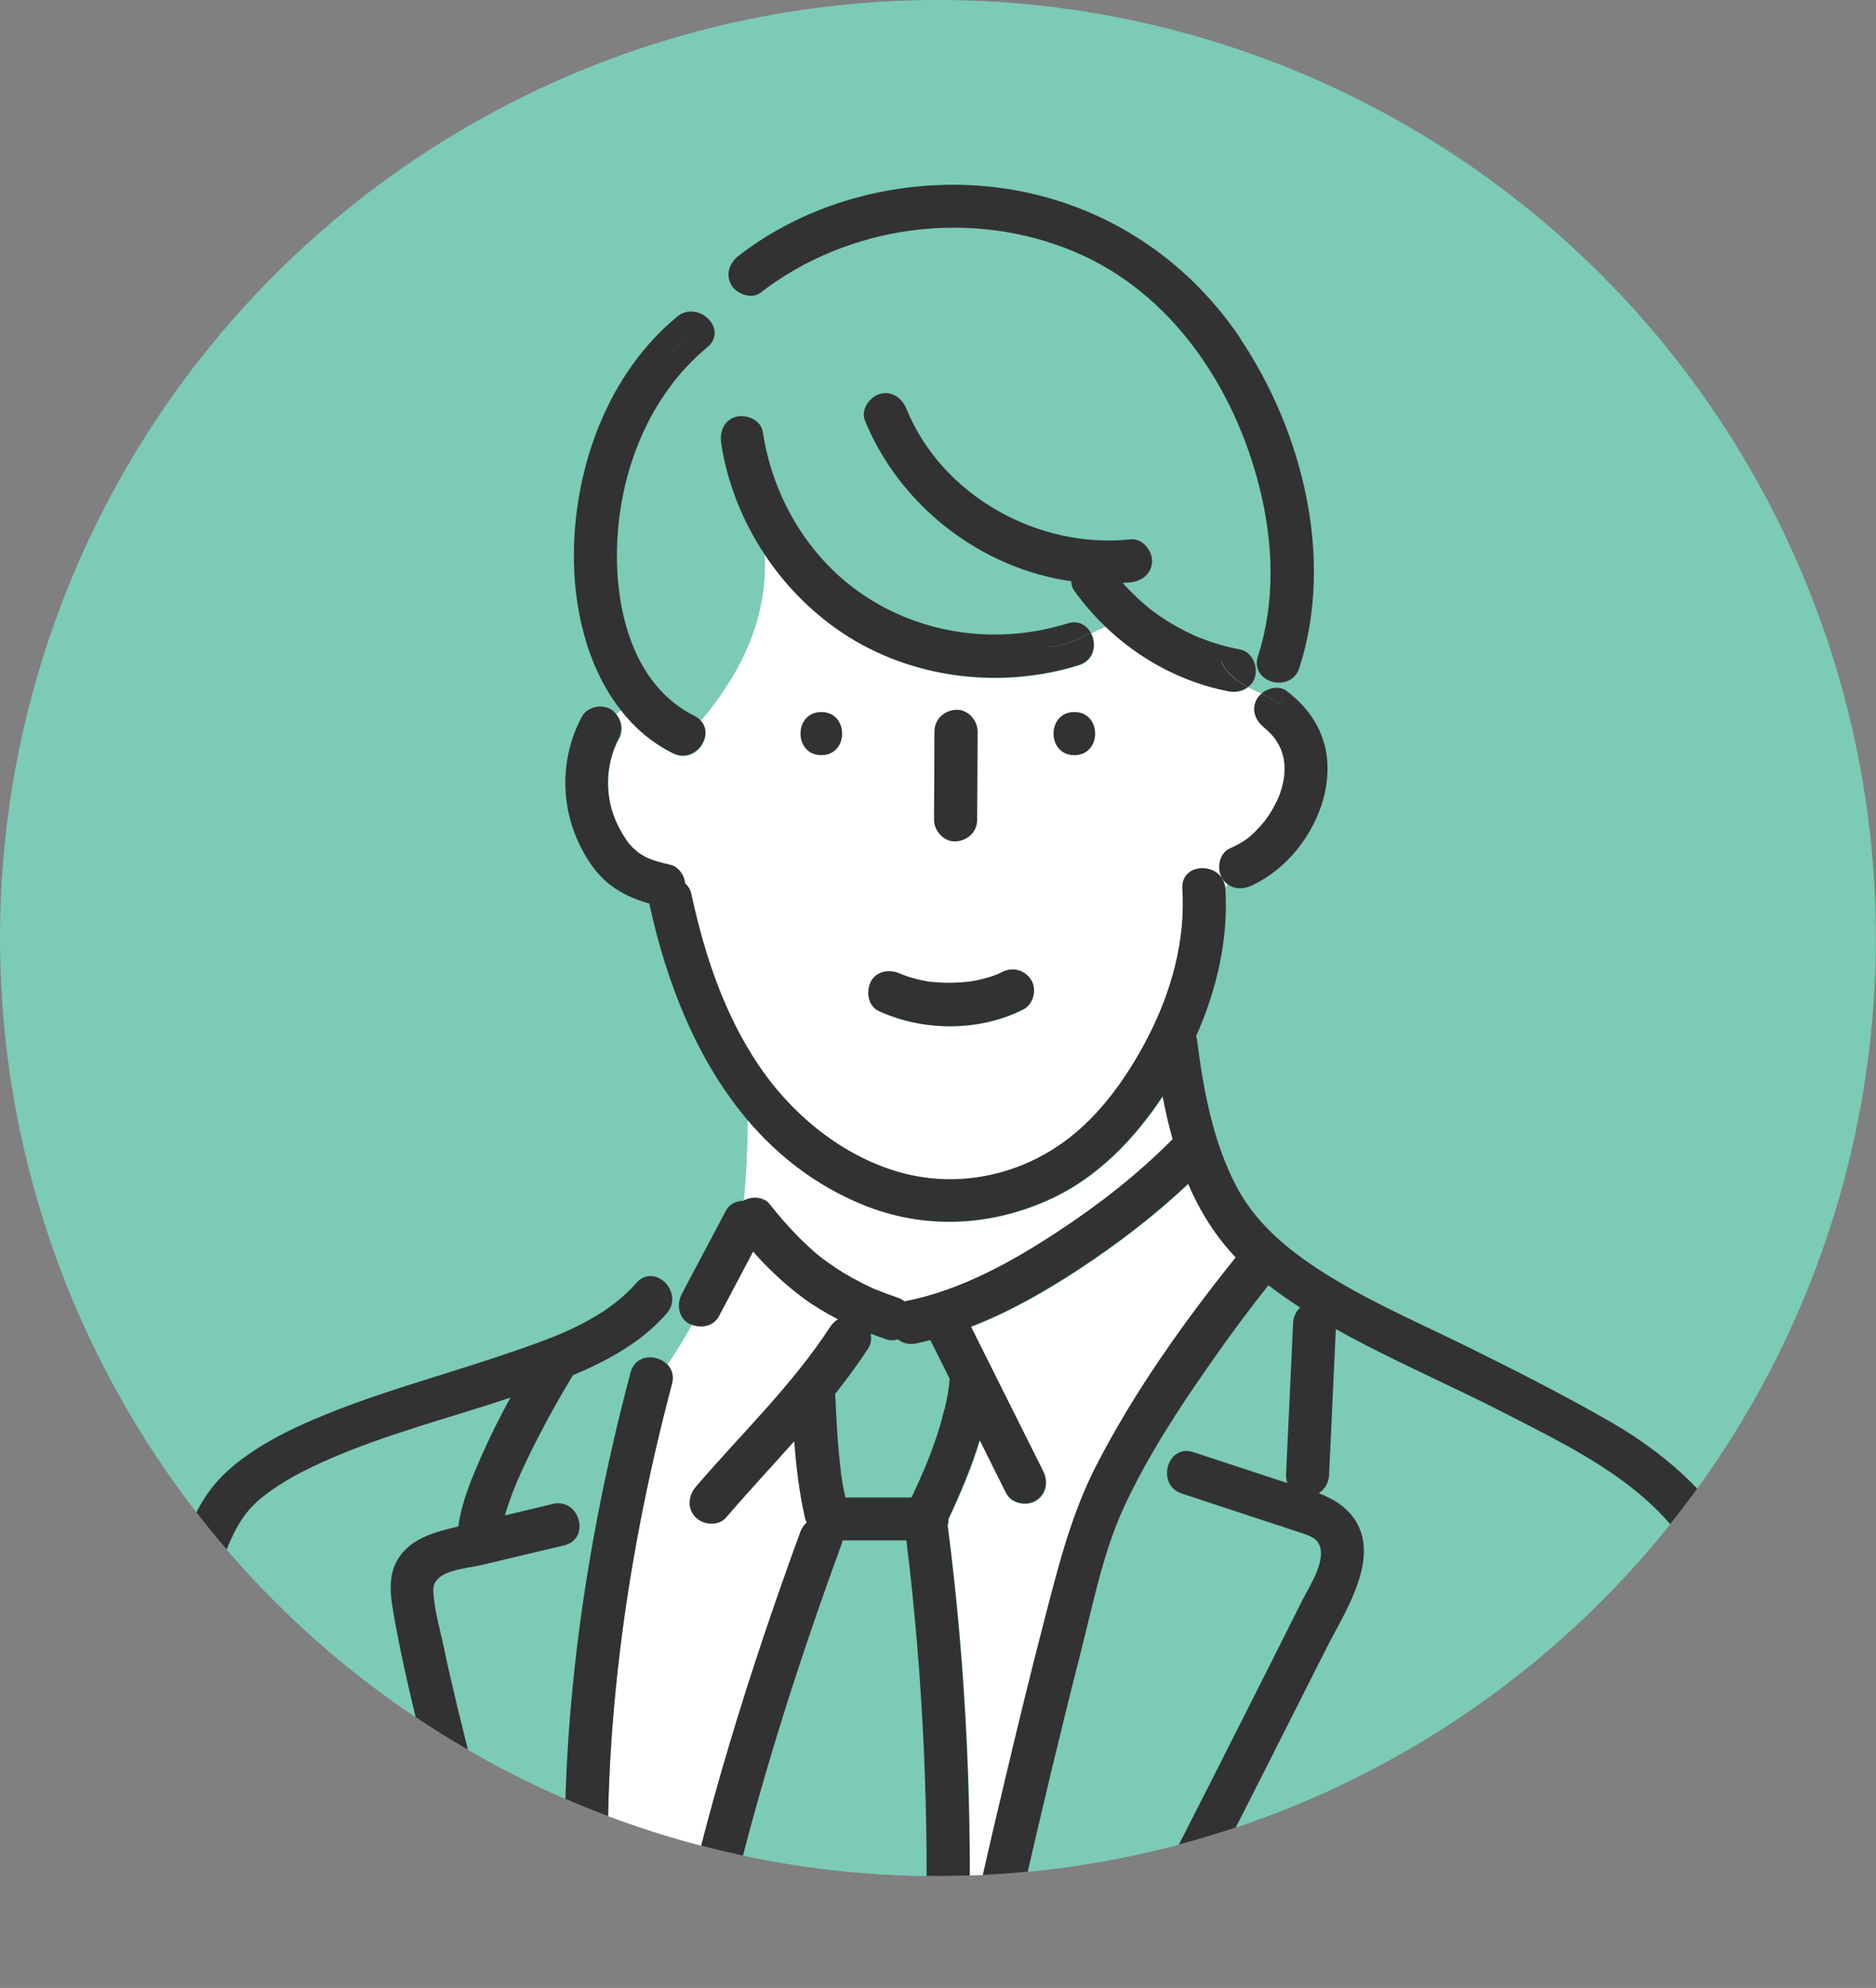
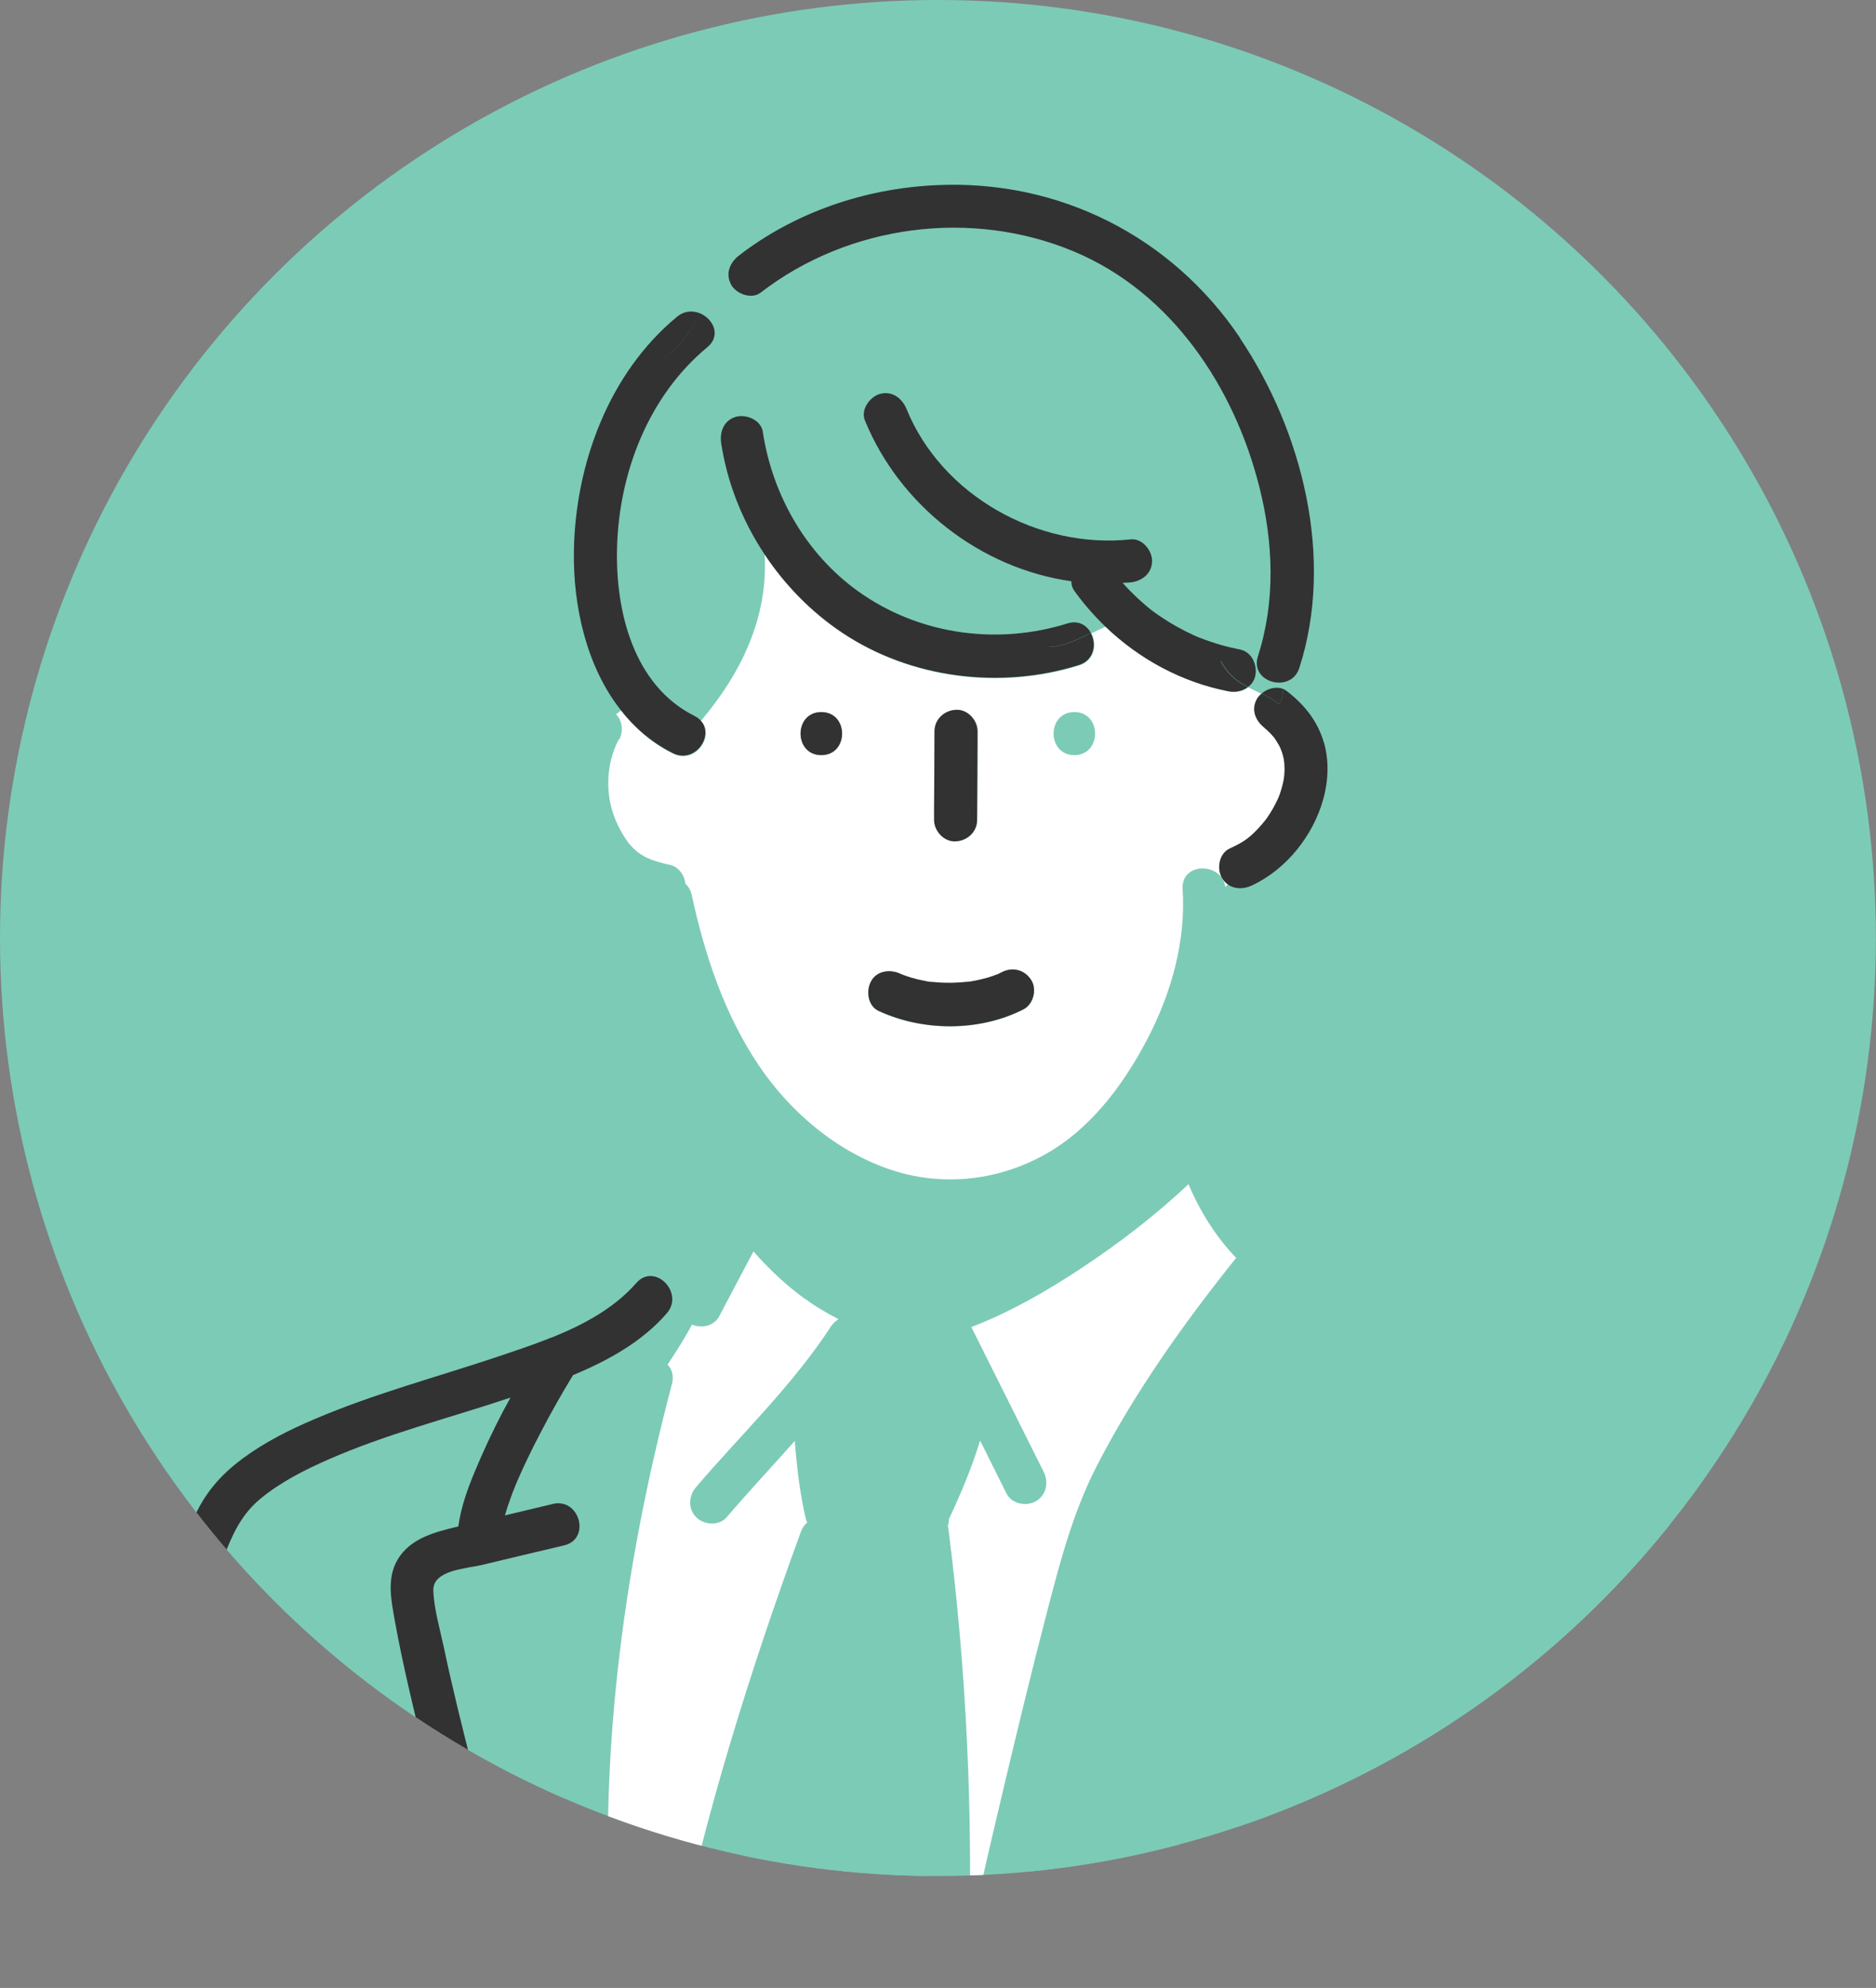
<svg xmlns="http://www.w3.org/2000/svg" id="_レイヤー_2" viewBox="0 0 130.79 138.58">
  <rect x="0" y="0" width="130.79" height="138.58" fill="#808080" stroke="none" />
  <defs>
    <style>.cls-1{fill:#fff;}.cls-2{fill:#323232;}.cls-3{fill:#7ccbb7;}.cls-4{clip-path:url(#clippath);}.cls-5{fill:none;}</style>
    <clipPath id="clippath">
      <circle class="cls-5" cx="65.39" cy="65.39" r="65.39" />
    </clipPath>
  </defs>
  <g id="_レイヤー_1-2">
    <g class="cls-4">
      <circle class="cls-3" cx="65.39" cy="65.39" r="65.39" />
      <g>
        <path class="cls-3" d="M63.81,93.65c-.5,.1-.92-.04-1.24-.29-.26,.08-.54,.09-.8,0-.37-.12-.73-.26-1.1-.4,.07,.35,.03,.72-.17,1.03-.72,1.11-1.5,2.16-2.32,3.19,0,.06,.02,.12,.03,.18,.07,1.4,.14,2.8,.27,4.19,.03,.33,.07,.65,.11,.97,0,.03,0,.05,0,.07,0,.01,0,.02,0,.04,.02,.17,.05,.34,.08,.51,.07,.42,.16,.83,.24,1.24h4.61c.58-1.23,1.12-2.44,1.57-3.73,.27-.79,.52-1.58,.71-2.39,.18-.76,.29-1.45,.36-2.15-.45-.9-.9-1.8-1.35-2.7-.34,.08-.68,.17-1.02,.24Z" />
        <path class="cls-1" d="M43.15,51.52c-.98,1.87-.99,4.17-.05,6.05,.21,.42,.45,.83,.73,1.21,.03,.03,.25,.28,.31,.34,.06,.06,.33,.28,.34,.3,.14,.1,.29,.2,.44,.28,.07,.04,.15,.08,.23,.12,.02,0,.15,.06,.21,.09,.44,.16,.88,.28,1.34,.38,.61,.13,1.02,.71,1.08,1.31,.2,.18,.36,.43,.44,.77,.91,4.19,2.27,8.32,4.68,11.9,2.22,3.3,5.53,6.09,9.35,7.32,3.78,1.22,7.88,.63,11.24-1.49,2.87-1.82,5-4.77,6.54-7.74,1.65-3.19,2.65-6.77,2.42-10.38-.12-1.88,2.7-1.91,2.98-.15,.06-.06,.12-.12,.17-.17-.15-.11-.28-.25-.39-.44-.38-.65-.2-1.71,.54-2.05,1.07-.5,1.5-.84,2.27-1.71,.02-.02,.14-.16,.18-.22,.04-.06,.12-.16,.13-.17,.16-.22,.3-.45,.44-.69,.12-.22,.23-.44,.34-.67,.02-.05,.06-.15,.08-.19,.04-.1,.07-.21,.11-.31,.08-.25,.15-.51,.2-.76,.01-.06,.02-.13,.03-.19,0-.04,.02-.2,.03-.25,.02-.26,.02-.51,0-.77,0-.04-.03-.24-.03-.25-.02-.08-.03-.16-.05-.24-.03-.1-.05-.21-.09-.31,0-.03-.06-.18-.09-.24-.03-.06-.07-.16-.08-.17-.06-.12-.13-.23-.2-.34-.06-.09-.12-.18-.18-.27-.03-.03-.16-.18-.17-.19-.1-.11-.2-.21-.31-.31-.03-.03-.35-.29-.16-.15-.64-.5-.99-1.28-.54-2.05,.08-.13,.18-.25,.31-.35-.31-.14-.62-.29-.94-.45-.37,.28-.88,.38-1.34,.29-3.27-.64-6.24-2.25-8.61-4.53-.33,.15-.67,.31-1,.48,.41,.76,.24,1.9-.84,2.23-5.47,1.71-11.71,.94-16.5-2.26-2.16-1.45-4-3.33-5.43-5.49,.25,4.46-1.67,8.33-4.45,11.62,1,1.04-.38,3.06-1.93,2.28-1.48-.74-2.68-1.78-3.64-3.01-.11,.09-.22,.18-.34,.26,.44,.47,.53,1.18,.22,1.77Zm31.75-1.88c1.93,0,1.93,3,0,3s-1.93-3,0-3Zm-9.77,6.74c0-1.8,.02-3.59,.03-5.39,0-.84,.68-1.46,1.5-1.5,.81-.04,1.5,.72,1.5,1.5,0,.26,0,.52,0,.78,0,1.8-.02,3.59-.03,5.39,0,.84-.68,1.46-1.5,1.5-.81,.04-1.5-.72-1.5-1.5,0-.26,0-.52,0-.78Zm-4.41,12.05c.4-.76,1.34-.87,2.05-.54,0,0,.16,.06,.19,.08,.03,0,.05,.02,.06,.02,.15,.06,.31,.11,.47,.16,.33,.1,.66,.18,.99,.24,.09,.02,.17,.03,.26,.05,.01,0,.08,.01,.13,.02,.05,0,.11,.01,.12,.01,.09,0,.18,.02,.26,.02,.36,.03,.71,.04,1.07,.04,.38,0,.76-.03,1.13-.07,.03,0,.04,0,.06,0,.07-.01,.13-.02,.2-.03,.17-.03,.34-.06,.51-.1,.33-.07,.66-.16,.98-.27,.07-.02,.28-.11,.31-.11,.11-.05,.22-.1,.33-.16,.75-.38,1.59-.18,2.05,.54,.42,.65,.16,1.7-.54,2.05-3.07,1.55-6.99,1.54-10.09,.11-.76-.35-.89-1.39-.54-2.05Zm-3.46-18.79c1.93,0,1.93,3,0,3s-1.93-3,0-3Z" />
        <path class="cls-3" d="M49.31,24.21c-4.09,3.38-6.15,8.7-6.3,13.93-.13,4.42,1.12,9.64,5.4,11.78,.17,.09,.3,.19,.42,.31,2.78-3.29,4.71-7.16,4.45-11.62-1.53-2.32-2.58-4.94-3-7.71-.12-.8,.19-1.62,1.05-1.85,.72-.19,1.72,.24,1.85,1.05,.69,4.57,3.18,8.81,7.05,11.4,4.17,2.79,9.42,3.45,14.19,1.96,.77-.24,1.34,.12,1.63,.66,.33-.17,.67-.33,1-.48-.78-.75-1.5-1.58-2.14-2.47-.14-.2-.2-.43-.21-.67-6.31-.89-11.96-5.26-14.39-11.21-.31-.75,.34-1.65,1.05-1.85,.85-.23,1.54,.3,1.85,1.05,2.47,6.06,9.2,9.78,15.62,9.09,.81-.09,1.5,.76,1.5,1.5,0,.87-.69,1.41-1.5,1.5-.18,.02-.37,.02-.55,.03,.02,.02,.03,.04,.04,.05,.31,.34,.63,.67,.97,.99,.19,.18,.38,.35,.57,.51,.08,.07,.16,.13,.24,.2,.02,.02,.16,.13,.21,.17,.05,.04,.22,.16,.22,.16,.08,.06,.17,.12,.25,.18,.19,.13,.38,.26,.58,.38,.41,.26,.83,.5,1.27,.72,.21,.11,.41,.21,.62,.3,.1,.05,.2,.09,.3,.13,.03,.01,.15,.06,.19,.07,.88,.35,1.8,.6,2.73,.79,.82,.16,1.22,1.1,1.05,1.85-.07,.33-.26,.58-.5,.76,.32,.17,.64,.31,.94,.45,.4-.34,.98-.51,1.46-.34-.02-.14-.04-.29-.07-.43-.96,.1-2.01-.65-1.63-1.83,1.23-3.82,1.08-7.9,.11-11.76-1.75-6.97-6.13-13.6-12.92-16.45-7.17-3-15.72-1.88-21.86,2.86-.64,.49-1.69,.1-2.05-.54-.04-.07-.06-.13-.09-.2-.85,.52-1.44,1.34-2.02,2.22,.87,.42,1.38,1.55,.43,2.32Z" />
-         <path class="cls-1" d="M53.68,83.95c.63,.81,1.3,1.59,2.03,2.31,.34,.34,.69,.67,1.05,.99,.17,.15,.34,.29,.52,.43,.05,.04,.11,.09,.13,.1,.07,.05,.14,.1,.21,.15,.75,.55,1.54,1.03,2.37,1.46,.23,.12,.46,.23,.69,.34,.11,.05,.22,.1,.32,.15,.04,.02,.06,.03,.07,.03,0,0,0,0,.04,.01,.49,.2,.98,.38,1.48,.55,.19,.06,.36,.16,.51,.27,3.9-.76,7.49-2.75,10.77-4.92,2.82-1.86,5.53-3.98,7.92-6.39-.28-.98-.51-1.99-.7-2.99-1.94,2.93-4.47,5.58-7.67,7.09-4.24,2-8.95,2.24-13.3,.44-3.24-1.34-5.87-3.39-7.98-5.89-.02,1.84-.1,3.77-.28,5.65,0,0,0,0,.01,0,.56-.32,1.42-.29,1.83,.22Z" />
        <path class="cls-3" d="M48.09,92.3c-.74-.39-.9-1.36-.54-2.05,.13-.24,.26-.48,.38-.73,.47-.89,.94-1.77,1.41-2.66-.93,.91-1.89,1.79-2.97,2.55,.52,.53,.73,1.42,.1,2.14-1.72,1.96-4.07,3.28-6.53,4.3-.79,1.3-1.54,2.63-2.24,3.97-.32,.62-.64,1.24-.94,1.87-.18,.37-.35,.73-.51,1.1-.18,.4-.2,.46-.32,.74-.28,.68-.53,1.38-.74,2.1,1.12-.27,2.23-.53,3.35-.8,1.88-.45,2.67,2.45,.8,2.89-1.92,.46-3.84,.92-5.76,1.37-1.04,.25-3.41,.34-3.36,1.78,.04,1.31,.46,2.71,.74,3.99,.3,1.4,.62,2.79,.95,4.18,1.37,5.69,2.99,11.33,4.15,17.07,.03,.17,.03,.33,.02,.48-.15,1.53-2.57,2.03-2.91,.32-.02-.11-.05-.21-.07-.32-1.3-6.38-3.15-12.63-4.6-18.97-.35-1.53-.68-3.07-.96-4.62-.28-1.55-.64-3.17,.36-4.55,.92-1.27,2.49-1.67,3.93-2.02,.05-.01,.09-.02,.14-.03,0-.02,0-.03,0-.05,.18-1.3,.64-2.55,1.13-3.75,.58-1.42,1.24-2.81,1.95-4.17,.18-.34,.37-.68,.55-1.01-.09,.03-.19,.06-.28,.09-4.13,1.37-8.39,2.46-12.39,4.21-1.67,.73-3.37,1.59-4.78,2.76-1.37,1.14-1.94,2.5-2.58,4.13-3.54,9-5.67,18.58-7.97,27.98-.16,.66-.32,1.32-.49,1.98H40.1c-.18-.22-.31-.5-.34-.85-.03-.37-.06-.75-.09-1.12-1.08-13.73,.76-27.64,4.28-40.91,.35-1.31,1.87-1.31,2.58-.54,.59-.91,1.2-1.83,1.7-2.79-.05-.02-.1-.02-.15-.05Z" />
        <path class="cls-1" d="M56.09,90.53c-1.32-.97-2.49-2.07-3.56-3.29-.8,1.51-1.6,3.01-2.39,4.52-.37,.69-1.23,.86-1.9,.58-.5,.96-1.1,1.88-1.7,2.79,.3,.32,.46,.78,.31,1.34-3.45,13.04-5.23,26.63-4.17,40.12,.03,.37,.05,.75,.09,1.12,.03,.35-.04,.63-.18,.85h4.08s0-.03,0-.04c.12-.65,.27-1.29,.4-1.93,2.09-10.12,5.23-20.14,8.77-29.82,.1-.28,.26-.48,.44-.64-.05-.09-.09-.19-.11-.29-.41-1.77-.62-3.58-.76-5.39-1.58,1.78-3.21,3.52-4.75,5.32-.53,.62-1.58,.54-2.12,0-.6-.6-.53-1.51,0-2.12,3.16-3.69,6.73-7.09,9.39-11.18,.14-.22,.33-.38,.53-.51-.82-.42-1.62-.89-2.36-1.44Z" />
        <path class="cls-3" d="M64.53,136.72s0-.08,0-.12c.3-9.68-.13-19.58-1.32-29.2h-4.44c-.01,.06-.02,.12-.05,.19-3.45,9.42-6.51,19.17-8.61,29.02-.14,.66-.28,1.32-.41,1.98h17.25l-.08-.67c-.9,.57-2.39,.18-2.35-1.19Z" />
        <path class="cls-1" d="M82.86,82.55c-2.31,2.18-4.86,4.13-7.49,5.87-2.38,1.57-4.94,3.05-7.65,4.09,.03,.06,.06,.12,.09,.18,1.65,3.3,3.3,6.61,4.95,9.91,.36,.73,.2,1.62-.54,2.05-.67,.39-1.69,.19-2.05-.54-.23-.47-.47-.94-.7-1.4-.38-.76-.76-1.52-1.14-2.29-.57,1.88-1.34,3.7-2.18,5.49,0,.16-.02,.31-.07,.46,.01,.05,.03,.09,.03,.14,1.28,9.91,1.74,20.12,1.43,30.1,0,.04,0,.08,0,.12-.02,.56-.29,.95-.65,1.19l.08,.67h1.45l1.25-5.46c-.77-.16-1.47-.84-1.25-1.83,.53-2.35,1.09-4.7,1.64-7.04,.94-3.94,1.89-7.87,2.91-11.79,.92-3.53,1.81-6.99,3.48-10.25,2.65-5.16,6.1-10,9.73-14.53-1.44-1.51-2.52-3.25-3.32-5.13Z" />
        <path class="cls-3" d="M123.06,138.2c-.06-.53-.13-1.07-.19-1.6-.39-3.43-.83-6.86-1.31-10.27-.44-3.12-.92-6.23-1.45-9.34-.5-2.9-.65-6.28-2.26-8.82-2.97-4.68-8.1-7.13-12.85-9.58-3.89-2-8.02-3.74-11.87-5.91-.01,.31-.03,.61-.04,.92-.14,3.09-.28,6.18-.43,9.26-.02,.53-.29,1-.71,1.26,.79,.31,1.53,.71,2.1,1.33,2.56,2.77-.26,6.87-1.58,9.49-3.04,6.06-6.1,12.11-9.2,18.14-.88,1.72-3.47,.2-2.59-1.51,2.61-5.09,5.2-10.2,7.77-15.31,.8-1.58,1.59-3.16,2.38-4.74,.47-.94,1.78-2.86,1.06-3.96-.29-.44-.96-.59-1.42-.75-.95-.32-1.9-.62-2.85-.94-1.74-.57-3.48-1.15-5.22-1.72-1.83-.6-1.04-3.5,.8-2.89,2.06,.68,4.11,1.35,6.17,2.03,.13,.04,.26,.08,.39,.12-.07-.17-.11-.36-.1-.55,.02-.44,.04-.89,.06-1.33,.14-3.09,.29-6.18,.43-9.26,.02-.43,.2-.82,.49-1.09-.76-.49-1.49-1.01-2.21-1.55-1.38,1.73-2.74,3.58-4.07,5.48-2.21,3.17-4.36,6.44-5.99,9.96-1.49,3.21-2.19,6.83-3.05,10.25-1.42,5.57-2.75,11.16-4.03,16.76-.2,.89-.95,1.18-1.65,1.04l-1.25,5.46h54.74c-.04-.12-.07-.24-.09-.37Z" />
-         <path class="cls-2" d="M125.88,136.6c-.31-2.72-.65-5.44-1.02-8.15-.42-3.11-.87-6.23-1.37-9.33-.5-3.15-.92-6.39-1.7-9.48-1.15-4.55-5.58-8.26-9.49-10.51-3.25-1.87-6.6-3.57-9.96-5.23-3-1.48-6.11-2.83-8.99-4.53-2.81-1.66-5.53-3.64-7.1-6.57-1.68-3.14-2.35-6.82-2.8-10.32-.01-.09-.03-.17-.06-.25,1.44-3.23,2.26-6.77,2.04-10.27,0-.05-.02-.1-.02-.15-.76,.76-1.52,1.52-2.27,2.27,.76-.76,1.52-1.52,2.27-2.27-.27-1.76-3.1-1.73-2.98,.15,.23,3.61-.77,7.19-2.42,10.38-1.54,2.97-3.67,5.93-6.54,7.74-3.36,2.13-7.45,2.72-11.24,1.49-3.82-1.23-7.13-4.02-9.35-7.32-2.41-3.58-3.77-7.71-4.68-11.9-.07-.34-.23-.6-.44-.77-.06-.6-.47-1.18-1.08-1.31-.46-.1-.9-.22-1.34-.38-.06-.02-.19-.08-.21-.09-.08-.04-.15-.08-.23-.12-.15-.08-.3-.18-.44-.28,0-.02-.27-.23-.34-.3-.05-.05-.27-.31-.31-.34-.28-.38-.52-.79-.73-1.21-.94-1.87-.93-4.18,.05-6.05,.31-.59,.21-1.3-.22-1.77-.27,.19-.53,.33-.8,.33,.27,0,.53-.14,.8-.33-.09-.1-.19-.21-.31-.28-.68-.4-1.67-.18-2.05,.54-1.48,2.81-1.51,6.09-.12,8.94,.49,1.01,1.15,1.99,2.03,2.69,.84,.67,1.8,1.09,2.82,1.37,0,.05,0,.09,.02,.14,1.18,5.4,3.29,10.78,6.8,14.93,.01-1.03,.01-2.04,.01-2.99,0,.95,0,1.96-.01,2.99,2.12,2.5,4.74,4.55,7.98,5.89,4.35,1.8,9.06,1.56,13.3-.44,3.2-1.51,5.73-4.16,7.67-7.09,.2,1.01,.42,2.01,.7,2.99-2.38,2.41-5.09,4.53-7.92,6.39-3.29,2.17-6.87,4.16-10.77,4.92-.15-.11-.32-.21-.51-.27-.5-.17-.99-.35-1.48-.55-.03-.01-.03-.01-.04-.01-.01,0-.03-.01-.07-.03-.11-.05-.22-.1-.32-.15-.23-.11-.46-.22-.69-.34-.83-.42-1.62-.91-2.37-1.46-.07-.05-.14-.1-.21-.15-.02-.02-.08-.07-.13-.1-.18-.14-.35-.29-.52-.43-.36-.32-.71-.65-1.05-.99-.72-.73-1.39-1.51-2.03-2.31-.41-.52-1.26-.55-1.83-.22,0,0,0,0-.01,0-.15,1.51-.37,3-.71,4.36,.34-1.36,.56-2.84,.71-4.36-.49,.02-.96,.24-1.2,.7-.43,.81-.86,1.63-1.29,2.44,.26-.26,.52-.52,.79-.78-.26,.26-.52,.52-.79,.78-.47,.89-.94,1.77-1.41,2.66-.13,.24-.26,.48-.38,.73-.37,.69-.2,1.66,.54,2.05,.05,.02,.1,.03,.15,.05,.38-.73,.69-1.48,.89-2.27-.2,.79-.51,1.54-.89,2.27,.68,.28,1.54,.11,1.9-.58,.8-1.51,1.6-3.01,2.39-4.52,1.07,1.22,2.24,2.32,3.56,3.29,.75,.55,1.54,1.01,2.36,1.44-.21,.13-.39,.3-.53,.51-2.66,4.09-6.23,7.49-9.39,11.18-.53,.62-.6,1.52,0,2.12,.54,.54,1.59,.62,2.12,0,1.54-1.8,3.17-3.54,4.75-5.32,.14,1.81,.35,3.62,.76,5.39,.02,.1,.06,.2,.11,.29-.19,.16-.34,.37-.44,.64-3.54,9.68-6.68,19.7-8.77,29.82-.13,.64-.28,1.29-.4,1.93,0,.01,0,.03,0,.04h3.05c.13-.66,.27-1.32,.41-1.98,2.09-9.84,5.16-19.6,8.61-29.02,.02-.06,.03-.12,.05-.19h4.44c1.19,9.63,1.62,19.52,1.32,29.2,0,.04,0,.08,0,.12-.04,1.37,1.45,1.76,2.35,1.19l-.61-5.16,.61,5.16c.37-.23,.64-.63,.65-1.19,0-.04,0-.08,0-.12,.31-9.98-.15-20.19-1.43-30.1,0-.05-.02-.09-.03-.14,.05-.14,.08-.3,.07-.46,.84-1.79,1.61-3.61,2.18-5.49,.38,.76,.76,1.52,1.14,2.29,.23,.47,.47,.94,.7,1.4,.36,.72,1.39,.93,2.05,.54,.74-.43,.9-1.33,.54-2.05-1.65-3.3-3.3-6.61-4.95-9.91-.03-.06-.06-.12-.09-.18,2.7-1.04,5.27-2.52,7.65-4.09,2.63-1.74,5.19-3.69,7.49-5.87,.81,1.88,1.88,3.62,3.32,5.13-3.63,4.53-7.08,9.37-9.73,14.53-1.67,3.26-2.56,6.72-3.48,10.25-1.02,3.92-1.98,7.85-2.91,11.79-.56,2.34-1.11,4.69-1.64,7.04-.23,.99,.47,1.68,1.25,1.83l.95-4.14-.95,4.14c.69,.14,1.44-.15,1.65-1.04,1.28-5.6,2.61-11.2,4.03-16.76,.87-3.41,1.57-7.04,3.05-10.25,1.63-3.51,3.77-6.79,5.99-9.96,1.33-1.91,2.69-3.75,4.07-5.48,.72,.54,1.45,1.06,2.21,1.55-.29,.28-.47,.67-.49,1.09-.14,3.09-.28,6.18-.43,9.26-.02,.44-.04,.89-.06,1.33,0,.19,.03,.38,.1,.55-.13-.04-.26-.08-.39-.12-2.06-.68-4.11-1.35-6.17-2.03-1.84-.6-2.63,2.29-.8,2.89,1.74,.57,3.48,1.15,5.22,1.72,.95,.31,1.9,.62,2.85,.94,.47,.16,1.13,.31,1.42,.75,.71,1.09-.59,3.02-1.06,3.96-.79,1.58-1.59,3.16-2.38,4.74-2.57,5.11-5.16,10.22-7.77,15.31-.88,1.71,1.71,3.23,2.59,1.51,3.09-6.03,6.15-12.08,9.2-18.14,1.32-2.62,4.14-6.72,1.58-9.49-.57-.61-1.31-1.01-2.1-1.33,.41-.27,.69-.74,.71-1.26,.14-3.09,.29-6.18,.43-9.26,.01-.31,.03-.61,.04-.92,3.85,2.16,7.98,3.9,11.87,5.91,4.75,2.44,9.88,4.89,12.85,9.58,1.61,2.54,1.76,5.92,2.26,8.82,.53,3.1,1.01,6.22,1.45,9.34,.48,3.42,.92,6.84,1.31,10.27,.06,.53,.13,1.07,.19,1.6,.01,.14,.05,.26,.09,.37h2.91c.02-.12,.02-.24,0-.37-.06-.53-.13-1.07-.19-1.6Zm-60.05-38.33c-.19,.81-.43,1.61-.71,2.39-.45,1.29-.99,2.5-1.57,3.73h-4.61c-.09-.41-.18-.83-.24-1.24-.03-.17-.05-.34-.08-.51,0-.02,0-.03,0-.04,0-.02,0-.04,0-.07-.04-.32-.08-.65-.11-.97-.14-1.39-.21-2.8-.27-4.19,0-.06-.02-.12-.03-.18,.82-1.03,1.6-2.09,2.32-3.19,.2-.31,.24-.68,.17-1.03,.36,.14,.73,.28,1.1,.4,.26,.09,.53,.07,.8,0,.32,.25,.74,.39,1.24,.29,.34-.07,.68-.15,1.02-.24,.45,.9,.9,1.8,1.35,2.7-.06,.71-.18,1.39-.36,2.15Z" />
        <path class="cls-2" d="M38.55,104.84c-1.12,.27-2.23,.53-3.35,.8,.21-.71,.46-1.41,.74-2.1,.12-.28,.14-.34,.32-.74,.16-.37,.34-.74,.51-1.1,.3-.63,.61-1.25,.94-1.87,.7-1.35,1.45-2.67,2.24-3.97,2.46-1.02,4.82-2.33,6.53-4.3,.63-.72,.42-1.61-.1-2.14-.96,.68-2.02,1.26-3.25,1.67,1.23-.41,2.29-.99,3.25-1.67-.53-.54-1.38-.71-2.02,.02-1.53,1.75-3.66,2.9-5.87,3.79-.09,.02-.18,.06-.27,.1-1.19,.47-2.41,.87-3.56,1.26-4.25,1.42-8.59,2.57-12.71,4.33-1.77,.75-3.49,1.61-5.04,2.76-1.6,1.19-2.66,2.45-3.46,4.27-1.93,4.41-3.27,9.07-4.56,13.69-1.57,5.63-2.97,11.3-4.39,16.96-.11,.44-.22,.89-.33,1.33-.06,.23-.06,.45-.03,.65h2.96c.16-.66,.32-1.32,.49-1.98,2.31-9.39,4.43-18.98,7.97-27.98,.64-1.63,1.22-2.99,2.58-4.13,1.41-1.17,3.11-2.03,4.78-2.76,3.99-1.75,8.26-2.84,12.39-4.21,.09-.03,.19-.06,.28-.09-.18,.34-.37,.67-.55,1.01-.71,1.36-1.36,2.75-1.95,4.17-.5,1.2-.95,2.46-1.13,3.75,0,.02,0,.03,0,.05-.05,.01-.09,.02-.14,.03-1.44,.35-3.01,.75-3.93,2.02-.99,1.37-.63,3-.36,4.55,.28,1.55,.61,3.09,.96,4.62,1.45,6.34,3.29,12.6,4.6,18.97,.02,.11,.05,.21,.07,.32,.35,1.72,2.76,1.21,2.91-.32,.02-.15,.02-.31-.02-.48-1.16-5.74-2.78-11.38-4.15-17.07-.33-1.39-.66-2.78-.95-4.18-.27-1.28-.69-2.67-.74-3.99-.05-1.44,2.32-1.53,3.36-1.78,1.92-.46,3.84-.92,5.76-1.37,1.88-.45,1.08-3.34-.8-2.89Z" />
-         <path class="cls-2" d="M44.13,101.08c0-2.17,1.18-4.04,2.41-5.94-.71-.76-2.23-.77-2.58,.54-3.52,13.28-5.36,27.18-4.28,40.91,.03,.37,.05,.75,.09,1.12,.03,.35,.16,.63,.34,.85h2.48c.14-.22,.22-.5,.18-.85-.03-.37-.06-.75-.09-1.12-1.06-13.48,.72-27.08,4.17-40.12,.15-.56-.01-1.02-.31-1.34-1.24,1.9-2.41,3.77-2.41,5.94Z" />
        <path class="cls-2" d="M64.87,68.45s-.12-.02-.13-.02c-.09-.01-.17-.03-.26-.05-.33-.06-.66-.14-.99-.24-.16-.05-.31-.1-.47-.16,0,0-.03-.01-.06-.02-.04-.02-.19-.08-.19-.08-.71-.33-1.65-.22-2.05,.54-.35,.66-.22,1.7,.54,2.05,3.11,1.44,7.02,1.45,10.09-.11,.7-.36,.96-1.4,.54-2.05-.46-.72-1.3-.92-2.05-.54-.11,.06-.22,.11-.33,.16-.03,0-.24,.09-.31,.11-.32,.11-.65,.2-.98,.27-.17,.04-.34,.07-.51,.1-.06,.01-.13,.02-.2,.03-.02,0-.03,0-.06,0-.38,.04-.75,.06-1.13,.07-.36,0-.71,0-1.07-.04-.09,0-.18-.02-.26-.02-.01,0-.07,0-.12-.01Z" />
        <path class="cls-2" d="M47.19,22.09c-4.75,3.92-7.09,10.3-7.18,16.34-.06,3.81,.87,8.02,3.26,11.06,.62-.5,1.24-1.03,1.86-.41-.62-.62-1.24-.09-1.86,.41,.97,1.23,2.16,2.28,3.64,3.01,1.55,.77,2.93-1.24,1.93-2.28-.54,.64-1.11,1.26-1.71,1.86,.6-.6,1.17-1.22,1.71-1.86-.11-.12-.24-.22-.42-.31-4.28-2.14-5.53-7.36-5.4-11.78,.15-5.22,2.21-10.55,6.3-13.93,.94-.78,.44-1.9-.43-2.32-.73,1.12-1.47,2.34-2.75,3.19,1.28-.86,2.02-2.08,2.75-3.19-.51-.24-1.14-.25-1.69,.2Z" />
        <path class="cls-2" d="M73.13,45.08c.97,0,1.95-.48,2.92-.96-.29-.54-.87-.9-1.63-.66-4.77,1.49-10.02,.83-14.19-1.96-3.87-2.59-6.36-6.84-7.05-11.4-.12-.81-1.13-1.24-1.85-1.05-.86,.23-1.17,1.05-1.05,1.85,.42,2.76,1.47,5.39,3,7.71-.03-.5-.07-1.01-.16-1.53,.09,.52,.13,1.02,.16,1.53,1.43,2.16,3.26,4.04,5.43,5.49,4.79,3.2,11.03,3.97,16.5,2.26,1.08-.34,1.25-1.47,.84-2.23-.97,.49-1.95,.96-2.92,.96Z" />
        <path class="cls-2" d="M66.62,58.65c.82-.04,1.5-.66,1.5-1.5,.01-1.8,.02-3.59,.03-5.39,0-.26,0-.52,0-.78,0-.78-.69-1.54-1.5-1.5-.82,.04-1.5,.66-1.5,1.5,0,1.8-.02,3.59-.03,5.39,0,.26,0,.52,0,.78,0,.78,.69,1.54,1.5,1.5Z" />
        <path class="cls-2" d="M57.26,52.64c1.93,0,1.93-3,0-3s-1.93,3,0,3Z" />
-         <path class="cls-2" d="M74.9,52.64c1.93,0,1.93-3,0-3s-1.93,3,0,3Z" />
        <path class="cls-2" d="M86.47,23.58c-4.77-7.1-12.67-11.1-21.26-10.67-4.93,.24-9.77,1.88-13.69,4.9-.59,.46-.91,1.15-.63,1.85,.59-.36,1.3-.58,2.23-.58-.93,0-1.64,.22-2.23,.58,.03,.07,.05,.13,.09,.2,.36,.63,1.41,1.03,2.05,.54,6.14-4.74,14.69-5.87,21.86-2.86,6.8,2.85,11.18,9.48,12.92,16.45,.97,3.86,1.12,7.94-.11,11.76-.38,1.18,.67,1.92,1.63,1.83-.17-.9-.44-1.88,.78-2.49-1.22,.61-.95,1.59-.78,2.49,.54-.05,1.05-.37,1.26-1.03,2.45-7.61,.22-16.47-4.13-22.96Z" />
        <path class="cls-2" d="M85.13,46.08c.47,.95,1.17,1.44,1.88,1.81,.24-.18,.43-.43,.5-.76,.17-.74-.22-1.68-1.05-1.85-.93-.18-1.84-.44-2.73-.79-.04-.02-.16-.06-.19-.07-.1-.04-.2-.09-.3-.13-.21-.1-.42-.2-.62-.3-.43-.22-.86-.46-1.27-.72-.19-.12-.39-.25-.58-.38-.08-.06-.17-.12-.25-.18,0,0-.16-.12-.22-.16-.05-.04-.19-.15-.21-.17-.08-.06-.16-.13-.24-.2-.2-.17-.39-.34-.57-.51-.34-.32-.66-.64-.97-.99-.02-.02-.03-.04-.04-.05,.18-.01,.37-.01,.55-.03,.81-.09,1.5-.63,1.5-1.5,0-.74-.69-1.59-1.5-1.5-6.42,.69-13.15-3.03-15.62-9.09-.31-.75-1-1.28-1.85-1.05-.71,.2-1.36,1.09-1.05,1.85,2.43,5.95,8.08,10.32,14.39,11.21,0,.24,.07,.47,.21,.67,.64,.89,1.36,1.71,2.14,2.47,.69-.31,1.39-.56,2.08-.56-.69,0-1.39,.25-2.08,.56,2.37,2.28,5.35,3.9,8.61,4.53,.46,.09,.97-.01,1.34-.29-.71-.37-1.41-.86-1.88-1.81Z" />
        <path class="cls-2" d="M89.41,48.01c-.48-.17-1.07,0-1.46,.34,.45,.21,.87,.42,1.18,.74,.29-.29,.32-.67,.28-1.08Z" />
        <path class="cls-2" d="M92.29,51.75c-.43-1.5-1.38-2.66-2.6-3.59-.09-.07-.18-.12-.28-.15,.04,.41,0,.79-.28,1.08-.31-.31-.73-.53-1.18-.74-.12,.1-.23,.22-.31,.35-.45,.77-.11,1.56,.54,2.05-.18-.14,.13,.12,.16,.15,.11,.1,.21,.2,.31,.31,0,0,.14,.17,.17,.19,.06,.09,.12,.17,.18,.27,.07,.11,.14,.23,.2,.34,0,.02,.05,.11,.08,.17,.02,.07,.08,.22,.09,.24,.03,.1,.06,.2,.09,.31,.02,.08,.03,.16,.05,.24,0,0,.03,.21,.03,.25,.02,.26,.02,.51,0,.77,0,.05-.02,.2-.03,.25-.01,.06-.02,.13-.03,.19-.05,.26-.12,.51-.2,.76-.03,.11-.07,.21-.11,.31-.02,.04-.06,.14-.08,.19-.11,.23-.22,.45-.34,.67-.14,.24-.28,.46-.44,.69-.01,.02-.09,.12-.13,.17-.05,.05-.16,.19-.18,.22-.76,.87-1.19,1.22-2.27,1.71-.74,.34-.92,1.4-.54,2.05,.11,.18,.24,.32,.39,.44,.18-.18,.37-.37,.55-.55-.18,.18-.37,.37-.55,.55,.47,.35,1.1,.36,1.67,.1,2.41-1.11,4.29-3.47,5-6.01,.36-1.28,.42-2.69,.05-3.98Z" />
      </g>
      <circle class="cls-5" cx="65.39" cy="65.39" r="65.39" />
    </g>
  </g>
</svg>